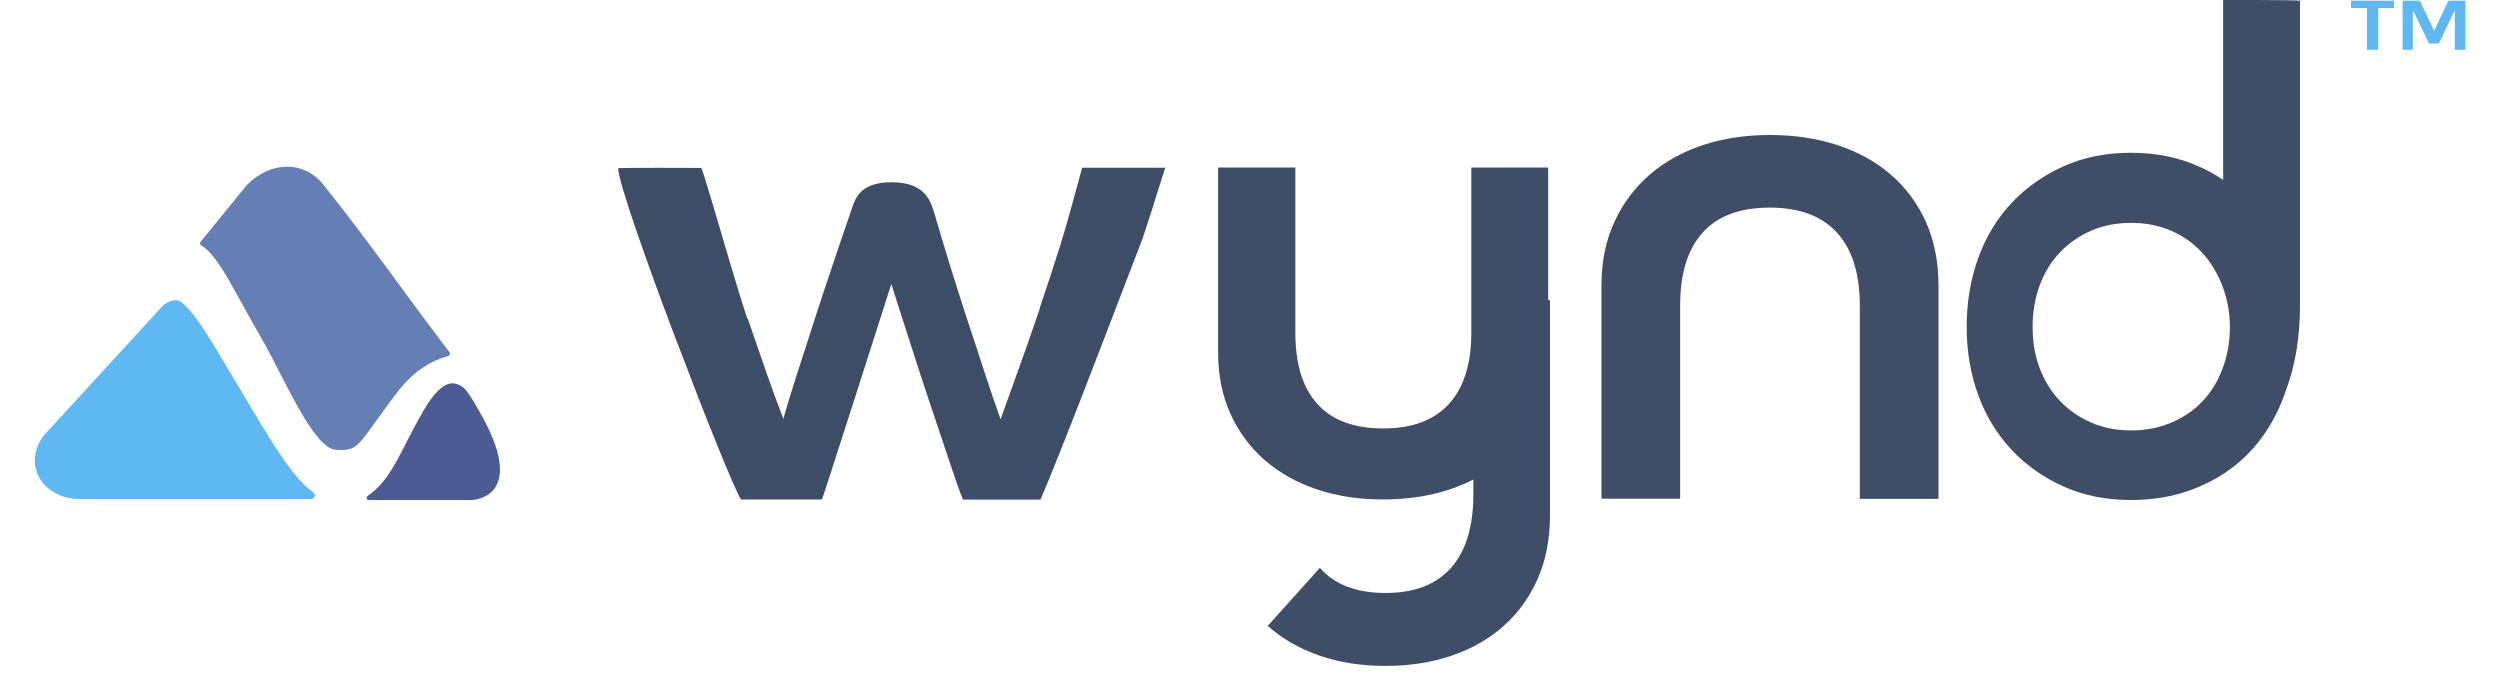
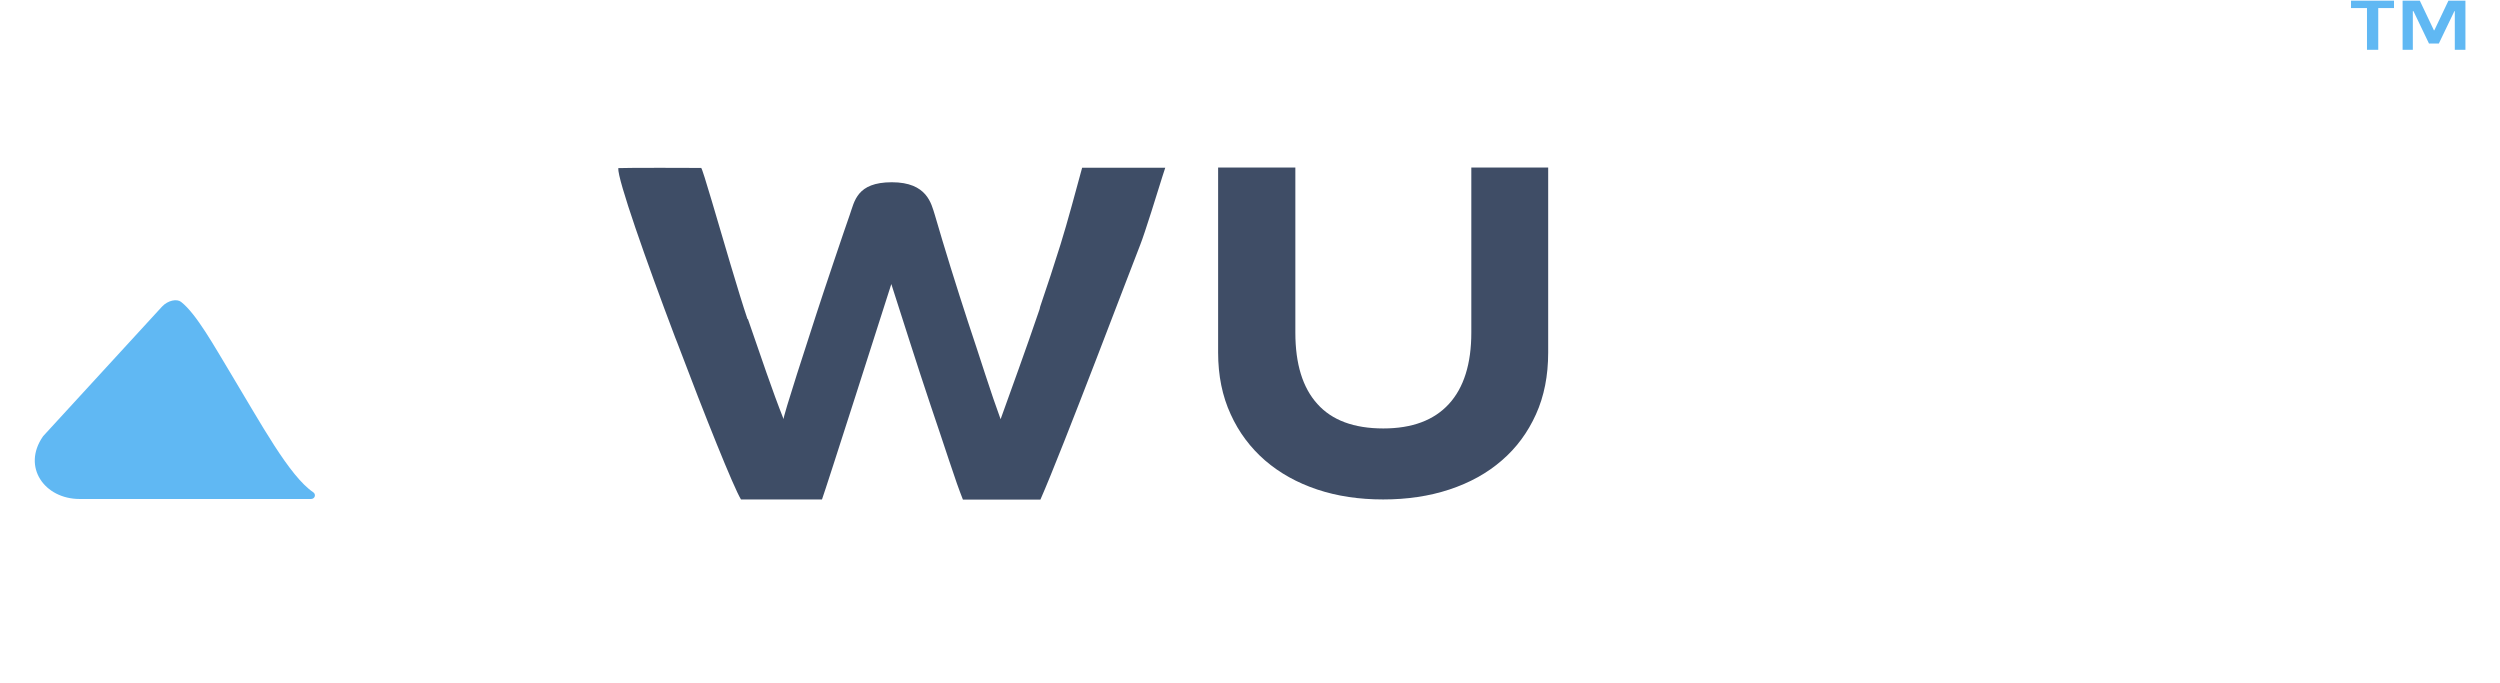
<svg xmlns="http://www.w3.org/2000/svg" width="150px" height="41px" viewBox="0 0 150 41" version="1.1">
  <title>logo wynd</title>
  <desc>Created with Sketch.</desc>
  <g id="logo-wynd" stroke="none" stroke-width="1" fill="none" fill-rule="evenodd">
    <g id="logo_wynd" transform="translate(2, 0)">
-       <path d="M136,0.043 C135.858,-0.01 131.39,0.001 131.39,0.001 L131.39,10.793 C130.921,10.476 130.431,10.201 129.886,9.969 C128.665,9.43 127.335,9.166 125.875,9.166 C124.381,9.166 123.03,9.43 121.831,9.969 C120.632,10.508 119.597,11.227 118.725,12.146 C117.853,13.066 117.177,14.165 116.708,15.444 C116.24,16.723 116,18.108 116,19.609 C116,21.1 116.24,22.484 116.708,23.742 C117.177,25.011 117.853,26.099 118.725,27.019 C119.597,27.939 120.632,28.668 121.831,29.197 C123.03,29.736 124.371,30 125.875,30 C127.335,30 128.665,29.746 129.886,29.228 C131.106,28.721 132.142,28.013 132.992,27.114 C133.842,26.216 134.518,25.127 135.008,23.837 C135.074,23.658 135.139,23.478 135.204,23.288 C135.728,21.861 136,20.191 136,18.277 L136,0.043 Z M131.346,22.136 C131.052,22.907 130.649,23.552 130.136,24.091 C129.624,24.63 129.003,25.053 128.272,25.36 C127.542,25.666 126.747,25.825 125.875,25.825 C124.981,25.825 124.174,25.666 123.455,25.349 C122.736,25.032 122.114,24.598 121.591,24.049 C121.068,23.499 120.665,22.844 120.381,22.093 C120.098,21.343 119.956,20.518 119.956,19.62 C119.956,18.721 120.098,17.897 120.381,17.125 C120.665,16.353 121.068,15.698 121.591,15.148 C122.114,14.599 122.736,14.165 123.455,13.848 C124.174,13.531 124.981,13.373 125.875,13.373 C126.747,13.373 127.542,13.531 128.272,13.848 C129.003,14.165 129.624,14.609 130.136,15.17 C130.649,15.73 131.052,16.396 131.346,17.167 C131.64,17.939 131.793,18.753 131.793,19.62 C131.793,20.529 131.64,21.364 131.346,22.136 Z" id="Shape" fill="#3F4D66" />
      <g id="SVGID_1_-link" transform="translate(94, 8)" fill="#3F4D66">
-         <path d="M0.089,9.111 C0.089,7.7 0.346,6.433 0.859,5.322 C1.372,4.211 2.075,3.267 2.968,2.489 C3.861,1.711 4.932,1.122 6.159,0.711 C7.387,0.3 8.737,0.1 10.198,0.1 C11.66,0.1 13.01,0.3 14.26,0.711 C15.499,1.122 16.57,1.711 17.462,2.489 C18.355,3.267 19.058,4.211 19.56,5.322 C20.051,6.433 20.308,7.7 20.308,9.111 L20.308,21.933 L15.588,21.933 L15.588,10.333 C15.588,8.411 15.13,6.956 14.215,5.956 C13.3,4.956 11.961,4.456 10.198,4.456 C8.402,4.456 7.052,4.956 6.159,5.956 C5.255,6.956 4.809,8.422 4.809,10.333 L4.809,21.922 L0.089,21.922 L0.089,9.111 L0.089,9.111 Z" id="SVGID_1_" />
-       </g>
+         </g>
      <g id="SVGID_3_-link" transform="translate(71, 10)" fill="#3F4D66">
        <path d="M0.098,0.054 L4.721,0.054 L4.721,9.957 C4.721,11.837 5.158,13.261 6.044,14.239 C6.918,15.217 8.24,15.707 10,15.707 C11.727,15.707 13.038,15.217 13.934,14.239 C14.831,13.261 15.279,11.826 15.279,9.957 L15.279,0.054 L19.891,0.054 L19.891,11.152 C19.891,12.533 19.65,13.772 19.158,14.859 C18.667,15.946 17.989,16.87 17.104,17.63 C16.23,18.391 15.18,18.967 13.967,19.37 C12.754,19.772 11.421,19.967 9.989,19.967 C8.557,19.967 7.235,19.772 6.033,19.37 C4.831,18.967 3.792,18.391 2.907,17.63 C2.033,16.87 1.333,15.946 0.842,14.859 C0.339,13.772 0.087,12.533 0.087,11.152 L0.087,0.054 L0.098,0.054 Z" id="SVGID_3_" />
      </g>
      <g id="SVGID_5_-link" transform="translate(74, 18)" fill="#3F4D66">
-         <path d="M3.193,16.07 C4.065,17.075 5.383,17.578 7.138,17.578 C8.86,17.578 10.167,17.075 11.061,16.07 C11.954,15.065 12.401,13.591 12.401,11.67 L12.401,0.011 L17,0.011 L17,12.898 C17,14.317 16.76,15.59 16.27,16.707 C15.779,17.823 15.104,18.773 14.221,19.554 C13.349,20.336 12.303,20.928 11.094,21.341 C9.884,21.754 8.554,21.955 7.127,21.955 C5.699,21.955 4.381,21.754 3.182,21.341 C1.983,20.928 0.948,20.336 0.065,19.554 L3.193,16.07 Z" id="SVGID_5_" />
-       </g>
+         </g>
      <g id="SVGID_7_-link" transform="translate(35, 10)" fill="#3E4D66">
        <path d="M7.884,9.174 C7.895,9.217 7.916,9.25 7.926,9.293 C8.648,11.37 9.327,13.413 10.017,15.152 C9.932,15.12 11.587,10.065 11.98,8.848 C12.372,7.63 13.709,3.663 13.985,2.891 C14.272,2.087 14.399,0.935 16.511,0.935 C18.633,0.935 18.877,2.228 19.089,2.891 C19.376,3.88 19.705,4.967 20.044,6.065 C20.384,7.163 20.734,8.25 21.084,9.326 C21.445,10.402 21.784,11.446 22.113,12.457 C22.442,13.467 22.75,14.37 23.036,15.152 C23.355,14.272 23.715,13.261 24.119,12.141 C24.522,11.022 24.936,9.837 25.36,8.598 C25.371,8.565 25.381,8.522 25.392,8.489 C25.392,8.457 25.403,8.435 25.413,8.391 C25.838,7.152 26.241,5.913 26.633,4.663 C27.026,3.413 27.62,1.196 27.928,0.065 L32.915,0.065 C32.915,0.065 32.851,0.261 32.745,0.587 C32.469,1.478 31.684,4.011 31.419,4.674 C31.079,5.511 26.708,17.076 25.424,19.978 L20.776,19.978 C20.564,19.446 20.288,18.674 19.949,17.641 C19.609,16.62 19.238,15.5 18.824,14.283 C18.421,13.065 18.007,11.826 17.604,10.554 C17.2,9.283 16.818,8.109 16.479,7.043 C16.139,8.109 12.521,19.435 12.319,19.967 L7.459,19.967 C7.024,19.261 5.295,14.957 3.629,10.543 C3.586,10.446 3.555,10.359 3.512,10.25 C1.751,5.598 0.053,0.772 0.095,0.087 C0.149,0.065 4.987,0.065 5.072,0.076 C5.114,0.098 5.369,0.913 5.709,2.065 C6.335,4.185 7.332,7.62 7.841,9.12 C7.841,9.13 7.852,9.13 7.852,9.141 C7.884,9.152 7.884,9.163 7.884,9.174 Z" id="SVGID_7_" />
      </g>
      <g id="SVGID_9_-link" transform="translate(139, 0)" fill="#60B8F3">
        <path d="M5.035,1.819 L4.188,0.039 L3.156,0.039 L3.156,2.99 L3.77,2.99 L3.77,0.668 L3.807,0.668 L4.74,2.613 L5.33,2.613 C5.637,1.965 5.956,1.316 6.263,0.668 L6.288,0.668 L6.288,2.99 L6.926,2.99 L6.926,0.039 L5.907,0.039 L5.06,1.819 L5.035,1.819 Z M1.019,2.99 L1.695,2.99 L1.695,0.484 L2.64,0.484 L2.64,0.039 L0.061,0.039 L0.061,0.484 L1.019,0.484 L1.019,2.99 Z" id="SVGID_9_" />
      </g>
-       <path d="M26.772,24.702 C29.788,29.939 26.3,30 26.3,30 C26.402,29.818 26.3,30 26.3,30 L20.128,30 C19.989,30 19.952,29.83 20.072,29.745 C21.34,28.885 21.942,27.345 22.774,25.793 C23.015,25.344 23.237,24.92 23.45,24.568 C24.671,22.507 25.384,23.004 25.708,23.186 C26.022,23.368 26.448,24.132 26.772,24.702" id="Path" fill="#4C5B93" />
-       <path d="M13.675,20.278 C15.079,22.702 16.776,26.907 18.169,26.991 C19.322,27.054 19.442,26.812 20.541,25.294 C20.835,24.883 21.705,23.682 21.988,23.345 C22.858,22.26 23.87,21.638 24.882,21.364 C24.991,21.332 25.035,21.216 24.969,21.132 C22.586,18.023 20.106,14.451 17.386,11.058 C16.243,9.646 14.241,9.625 12.783,11.132 L10.03,14.514 C9.976,14.577 9.998,14.672 10.074,14.725 C11.107,15.347 11.967,17.317 13.675,20.278" id="Path" fill="#657EB4" />
      <g id="SVGID_11_-link" transform="translate(0, 18)" fill="#60B8F3">
        <path d="M11.812,4.353 C10.869,2.797 9.783,0.824 8.862,0.112 C8.621,-0.081 8.083,0.01 7.721,0.397 L0.592,8.166 C0.581,8.176 0.581,8.186 0.57,8.197 C-0.691,10.027 0.68,11.939 2.775,11.939 L16.66,11.939 C16.89,11.939 16.978,11.675 16.803,11.542 C15.355,10.566 13.666,7.424 11.812,4.353" id="SVGID_11_" />
      </g>
    </g>
  </g>
</svg>